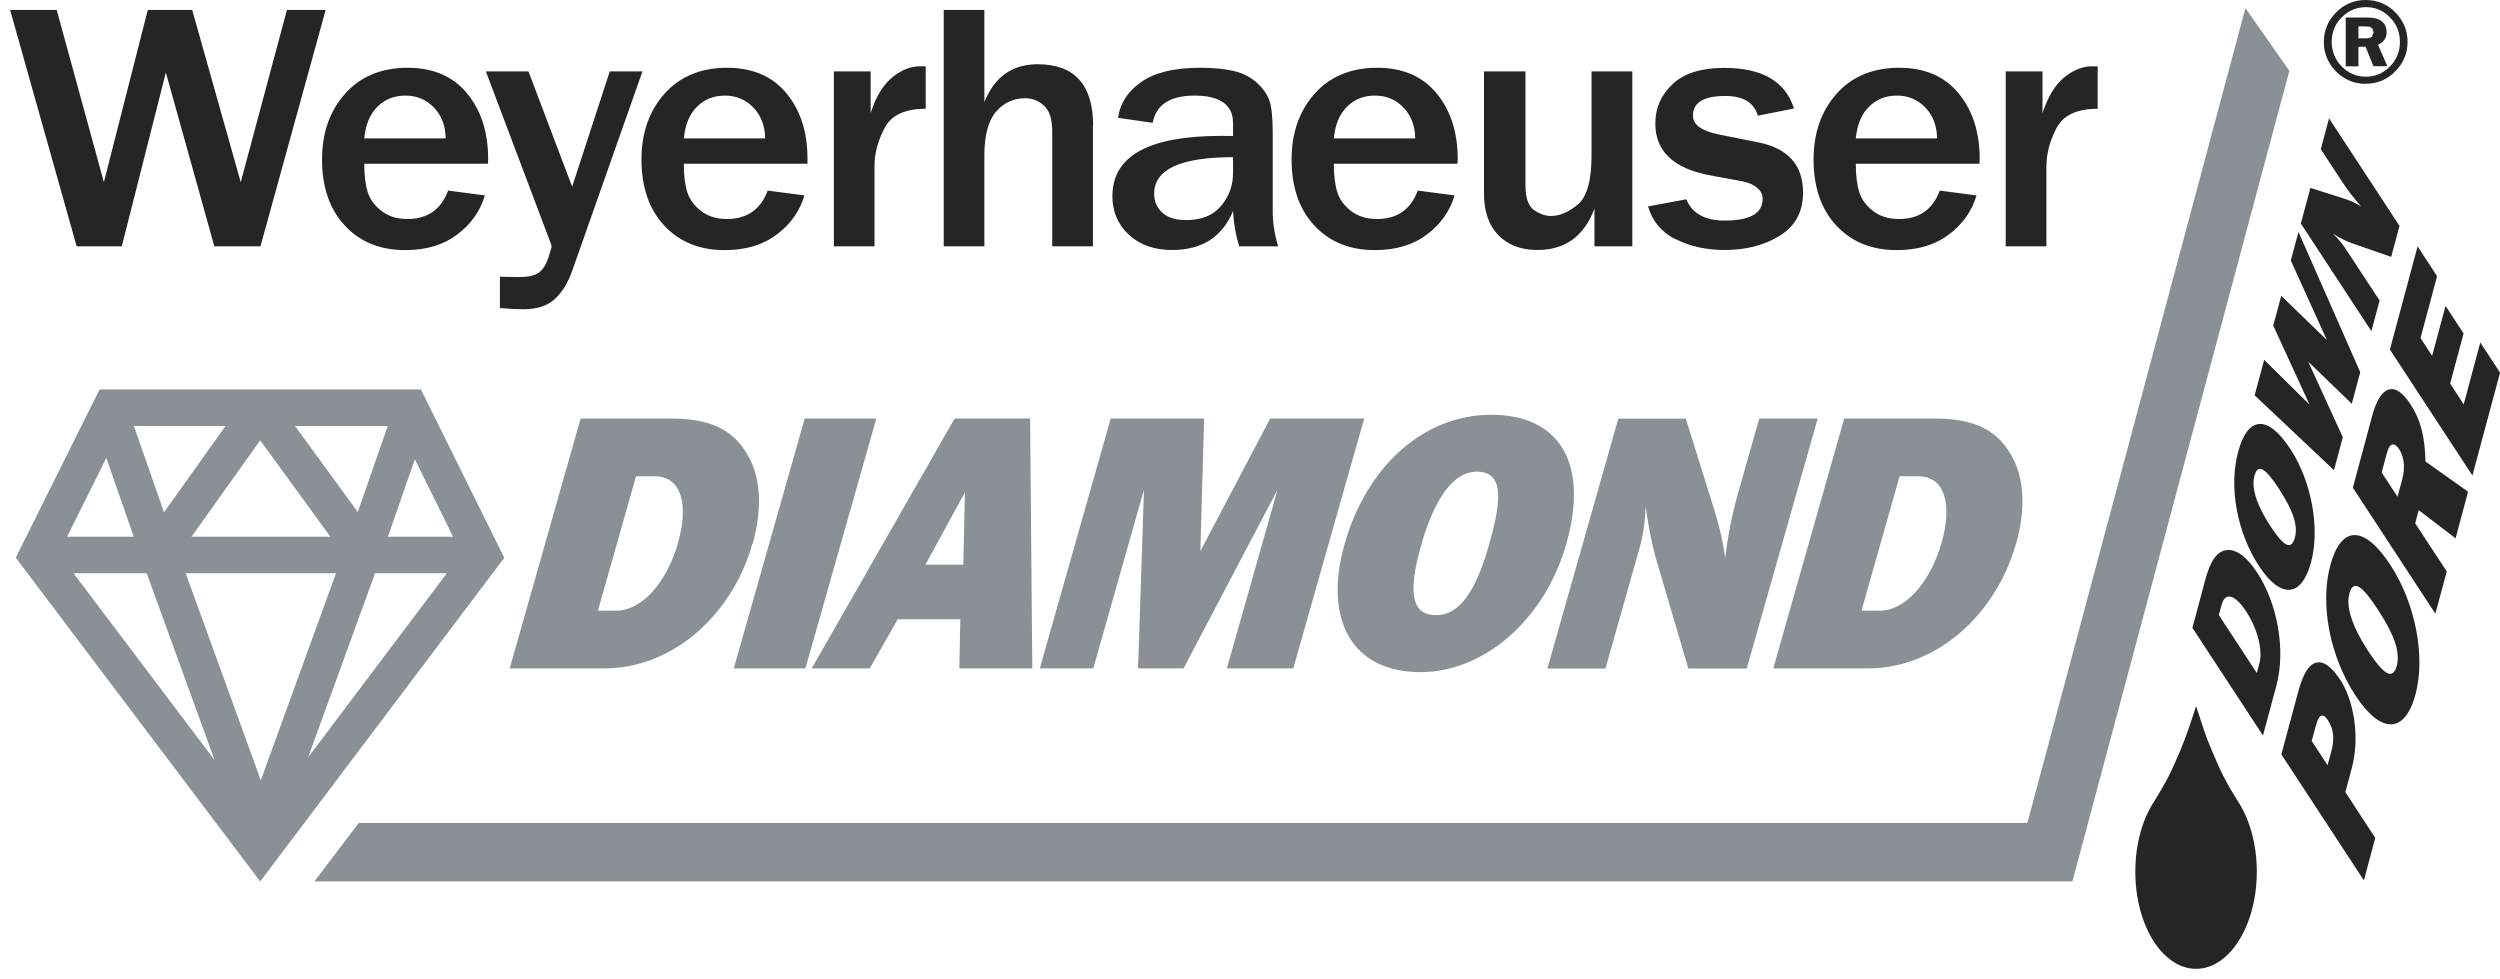
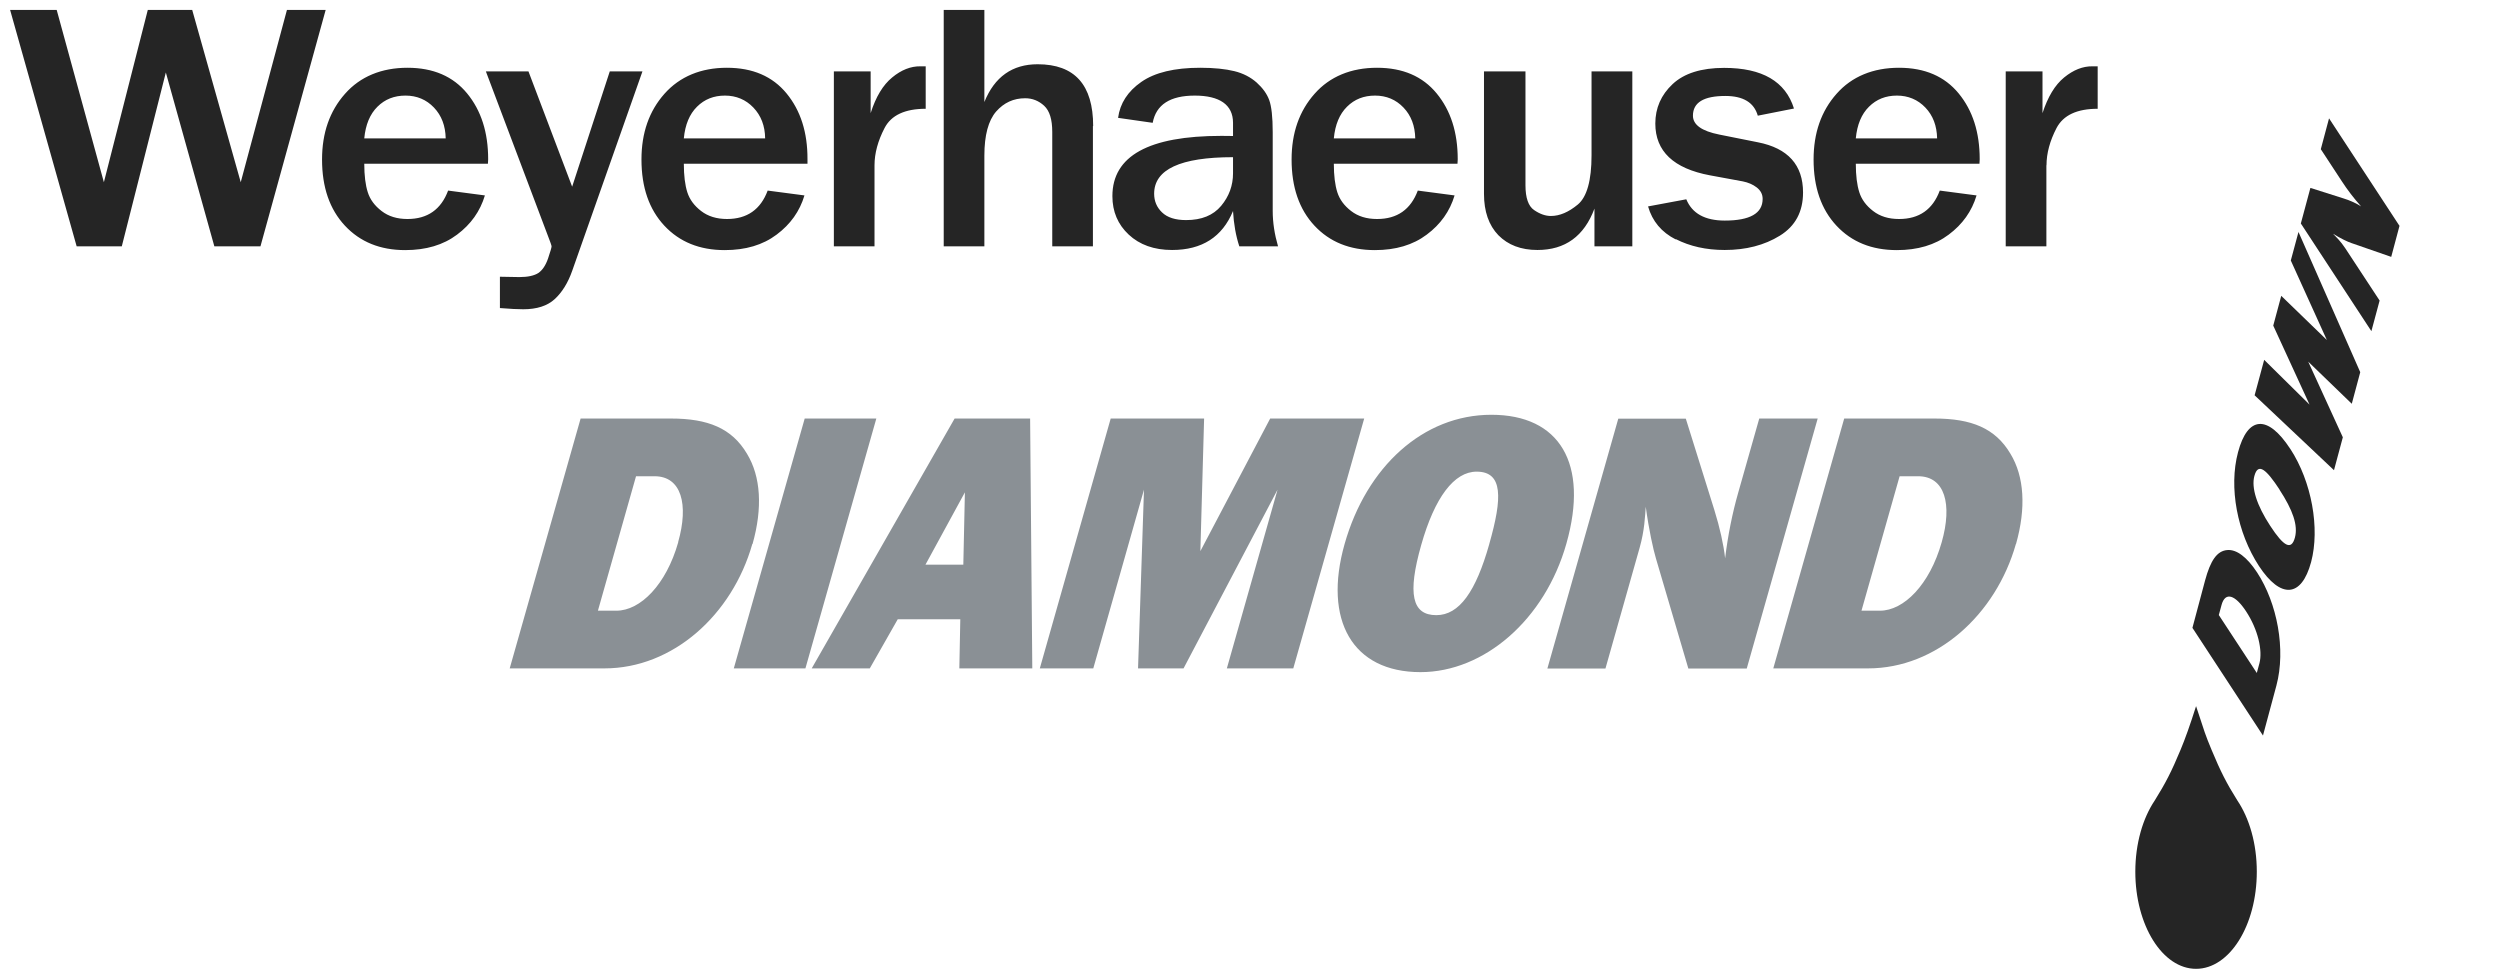
<svg xmlns="http://www.w3.org/2000/svg" width="143" height="56" viewBox="0 0 143 56" fill="none">
  <g clip-path="url(#clip0_949_1230)">
    <path d="M127.975 45.783C127.366 44.814 127.013 44.122 126.507 42.904C126.12 41.969 126.134 41.969 125.615 40.391C125.282 41.443 124.985 42.281 124.722 42.904C124.216 44.122 123.863 44.807 123.254 45.783C122.569 46.8 122.14 48.247 122.14 49.859C122.14 52.932 123.697 55.417 125.615 55.417C127.532 55.417 129.089 52.932 129.089 49.859C129.089 48.247 128.66 46.8 127.975 45.783Z" fill="#252525" />
    <path d="M137.256 12.928L133.221 6.769L132.75 8.534L133.947 10.361C134.266 10.852 134.646 11.351 135.055 11.807C134.792 11.634 134.446 11.475 134.072 11.357L132.155 10.748L131.608 12.783L135.643 18.943L136.114 17.192L134.155 14.209C133.878 13.787 133.622 13.551 133.449 13.371C133.899 13.648 134.293 13.835 134.487 13.898L136.778 14.693L137.249 12.928H137.256ZM131.477 13.254L131.034 14.901L133.096 19.448L130.487 16.922L130.03 18.625L132.106 23.144L129.511 20.583L128.964 22.611L133.504 26.895L134.01 25.013L132.03 20.687L134.522 23.096L135.006 21.289L131.47 13.261L131.477 13.254ZM130.383 28.003C131.151 29.179 131.456 30.051 131.269 30.75C131.068 31.491 130.639 31.276 129.857 30.079C129.082 28.895 128.77 27.899 128.95 27.227C129.165 26.425 129.642 26.868 130.39 28.003M130.999 25.67C129.705 23.691 128.563 23.802 128.016 25.864C127.476 27.878 127.968 30.473 129.213 32.377C130.445 34.252 131.643 34.204 132.196 32.148C132.708 30.224 132.231 27.553 131.006 25.677M128.473 34.965C129.165 36.017 129.428 37.215 129.241 37.934L129.089 38.495L126.916 35.18L127.068 34.619C127.282 33.809 127.864 34.038 128.473 34.965ZM129.11 32.751C128.528 31.865 127.933 31.415 127.4 31.463C126.805 31.512 126.438 32.072 126.133 33.193L125.407 35.913L129.442 42.073L130.21 39.215C130.764 37.145 130.251 34.495 129.11 32.751Z" fill="#252525" />
-     <path d="M143 21.31L141.872 19.594L140.924 23.13L140.149 21.94L140.917 19.075L139.886 17.497L139.117 20.355L138.453 19.337L139.401 15.801L138.287 14.091L136.702 19.995L141.422 27.2L143.007 21.303L143 21.31ZM137.228 25.691C137.519 26.134 137.581 26.75 137.415 27.387L137.138 28.411L136.231 27.027L136.529 25.919C136.688 25.317 136.958 25.283 137.228 25.691ZM141.173 28.127L138.737 26.397C138.702 25.034 138.501 24.078 137.865 23.102C136.993 21.774 136.162 22.016 135.684 23.802L134.584 27.899L139.304 35.104L139.955 32.688L138.148 29.934L138.349 29.179L140.46 30.792L141.173 28.12V28.127ZM136.044 34.917C136.944 36.287 137.304 37.298 137.096 38.08C136.875 38.903 136.377 38.64 135.456 37.235C134.549 35.851 134.176 34.709 134.383 33.955C134.626 33.062 135.179 33.588 136.051 34.924M136.73 32.315C135.214 30.003 133.899 30.058 133.29 32.356C132.688 34.605 133.283 37.568 134.736 39.789C136.176 41.983 137.56 42.004 138.169 39.706C138.744 37.561 138.169 34.508 136.73 32.315ZM133.172 41.222C133.497 41.72 133.539 42.281 133.352 42.98L133.137 43.769L132.231 42.385L132.466 41.513C132.639 40.862 132.868 40.751 133.172 41.215M133.864 38.889C133.338 38.094 132.868 37.768 132.425 37.92C131.947 38.094 131.67 38.765 131.393 39.803L130.494 43.153L135.214 50.358L135.864 47.928L134.155 45.312L134.522 43.935C135.013 42.087 134.605 40.018 133.864 38.883" fill="#252525" />
    <path d="M111.066 31.013C110.374 33.456 108.893 34.931 107.536 34.931H106.477L108.658 27.241H109.716C111.253 27.241 111.682 28.847 111.066 31.013ZM115.316 31.117C115.897 29.061 115.793 27.262 114.997 25.954C114.132 24.494 112.769 23.94 110.651 23.94H105.488L101.432 38.232H106.851C110.768 38.232 114.16 35.166 115.309 31.117M99.916 38.232L103.972 23.94H100.629L99.425 28.183C99.1 29.318 98.837 30.605 98.677 31.934C98.594 31.166 98.373 30.176 98.061 29.172L96.428 23.947H92.566L88.51 38.239H91.832L93.791 31.318C94.068 30.335 94.096 29.539 94.137 28.985C94.317 30.314 94.566 31.428 94.719 31.941L96.573 38.239H99.916V38.232ZM85.188 31.117C84.42 33.837 83.472 35.187 82.157 35.187C80.759 35.187 80.503 33.962 81.292 31.179C82.067 28.439 83.181 26.978 84.462 26.978C85.984 26.978 85.936 28.48 85.188 31.11M89.597 31.096C90.898 26.508 89.209 23.725 85.306 23.725C81.402 23.725 78.163 26.701 76.911 31.117C75.679 35.47 77.354 38.446 81.25 38.446C84.891 38.446 88.365 35.45 89.597 31.096ZM73.976 38.232L78.032 23.94H72.654L68.661 31.525L68.875 23.94H63.532L59.477 38.232H62.536L65.436 28.009L65.096 38.232H67.699L73.076 28.009L70.176 38.232H73.976ZM55.095 32.3H52.936L55.192 28.162L55.102 32.3H55.095ZM59.047 38.232L58.923 23.94H54.604L46.43 38.232H49.752L51.351 35.422H54.929L54.874 38.232H59.054H59.047ZM46.07 38.232L50.126 23.94H46.029L41.973 38.232H46.077H46.07ZM38.796 31.013C38.104 33.456 36.623 34.931 35.26 34.931H34.201L36.381 27.241H37.44C38.976 27.241 39.405 28.847 38.789 31.013M43.046 31.117C43.627 29.061 43.523 27.262 42.727 25.954C41.862 24.494 40.499 23.94 38.374 23.94H33.211L29.155 38.232H34.575C38.492 38.232 41.883 35.166 43.032 31.117" fill="#8A9095" />
-     <path d="M17.978 50.42H115.074H116.749H118.541L130.951 4.049L128.438 0.464L115.966 47.07H20.525L17.978 50.42Z" fill="#8A9095" />
    <path d="M117.06 9.454C117.06 8.769 117.253 8.056 117.634 7.323C118.022 6.589 118.804 6.222 119.987 6.222V3.793H119.683C119.136 3.786 118.596 4 118.07 4.43C117.544 4.859 117.136 5.537 116.831 6.471V4.084H114.727V14.091H117.053V9.454H117.06ZM106.152 7.911C106.228 7.129 106.477 6.527 106.906 6.104C107.336 5.675 107.868 5.468 108.505 5.468C109.142 5.468 109.696 5.696 110.132 6.153C110.568 6.61 110.789 7.198 110.803 7.918H106.145L106.152 7.911ZM108.623 12.527C108.028 12.527 107.536 12.375 107.142 12.07C106.747 11.766 106.484 11.413 106.353 10.998C106.221 10.589 106.152 10.043 106.152 9.364H113.225L113.239 9.108C113.239 7.572 112.838 6.319 112.035 5.343C111.232 4.367 110.097 3.876 108.623 3.876C107.149 3.876 105.924 4.374 105.052 5.364C104.173 6.354 103.737 7.606 103.737 9.122C103.737 10.714 104.173 11.973 105.045 12.908C105.917 13.842 107.066 14.306 108.498 14.306C109.689 14.306 110.678 14.015 111.467 13.42C112.256 12.832 112.789 12.084 113.059 11.178L110.955 10.901C110.554 11.98 109.779 12.527 108.63 12.527M95.853 13.676C96.663 14.091 97.598 14.299 98.65 14.299C99.868 14.299 100.92 14.029 101.806 13.482C102.692 12.936 103.134 12.112 103.134 11.011C103.134 9.44 102.276 8.478 100.553 8.139L98.338 7.696C97.335 7.496 96.836 7.136 96.836 6.617C96.836 5.862 97.452 5.489 98.691 5.489C99.709 5.489 100.331 5.862 100.546 6.617L102.615 6.208C102.131 4.658 100.802 3.883 98.622 3.883C97.314 3.883 96.331 4.194 95.674 4.81C95.016 5.426 94.684 6.181 94.684 7.067C94.684 8.651 95.729 9.641 97.812 10.029L99.688 10.375C99.992 10.437 100.262 10.548 100.484 10.721C100.705 10.894 100.823 11.108 100.823 11.378C100.823 12.202 100.103 12.617 98.656 12.617C97.522 12.617 96.788 12.209 96.456 11.399L94.269 11.807C94.511 12.652 95.037 13.282 95.853 13.697M93.362 4.084H91.036V8.887C91.036 10.319 90.773 11.261 90.254 11.697C89.728 12.133 89.216 12.354 88.711 12.354C88.4 12.354 88.081 12.243 87.749 12.015C87.424 11.794 87.257 11.316 87.257 10.603V4.084H84.884V11.088C84.884 12.098 85.16 12.887 85.707 13.455C86.261 14.015 87.001 14.299 87.943 14.299C89.528 14.299 90.614 13.51 91.203 11.932V14.091H93.369V4.084H93.362ZM76.295 7.911C76.371 7.129 76.62 6.527 77.049 6.104C77.478 5.675 78.011 5.468 78.655 5.468C79.298 5.468 79.845 5.696 80.281 6.153C80.717 6.61 80.939 7.198 80.952 7.918H76.295V7.911ZM78.765 12.527C78.17 12.527 77.679 12.375 77.284 12.07C76.89 11.766 76.627 11.413 76.495 10.998C76.364 10.589 76.295 10.043 76.295 9.364H83.368L83.382 9.108C83.382 7.572 82.98 6.319 82.177 5.343C81.375 4.367 80.24 3.876 78.765 3.876C77.291 3.876 76.066 4.374 75.194 5.364C74.315 6.354 73.879 7.606 73.879 9.122C73.879 10.714 74.315 11.973 75.187 12.908C76.059 13.842 77.208 14.306 78.641 14.306C79.831 14.306 80.821 14.015 81.61 13.42C82.399 12.832 82.932 12.084 83.202 11.178L81.098 10.901C80.696 11.98 79.921 12.527 78.772 12.527M70.529 9.918C70.529 10.61 70.301 11.233 69.851 11.773C69.394 12.32 68.73 12.589 67.844 12.589C67.235 12.589 66.771 12.444 66.467 12.147C66.162 11.856 66.017 11.496 66.017 11.081C66.017 9.69 67.519 8.991 70.529 8.991V9.911V9.918ZM72.799 12.07V7.551C72.799 6.693 72.73 6.084 72.599 5.724C72.467 5.364 72.225 5.032 71.879 4.72C71.533 4.416 71.111 4.194 70.606 4.07C70.1 3.945 69.45 3.876 68.654 3.876C67.18 3.876 66.058 4.146 65.283 4.686C64.508 5.226 64.065 5.911 63.954 6.741L65.934 7.025C66.127 5.987 66.93 5.468 68.342 5.468C69.754 5.468 70.529 5.987 70.529 7.025V7.779C70.252 7.772 70.031 7.772 69.865 7.772C65.705 7.772 63.629 8.921 63.629 11.219C63.629 12.105 63.941 12.839 64.563 13.42C65.186 14.001 66.01 14.299 67.041 14.299C68.751 14.299 69.913 13.559 70.529 12.07C70.571 12.811 70.689 13.482 70.889 14.091H73.104C72.903 13.399 72.799 12.721 72.799 12.07ZM62.529 7.212C62.529 4.852 61.47 3.675 59.352 3.675C57.905 3.675 56.888 4.395 56.306 5.835V0.568H53.981V14.091H56.306V8.901C56.306 7.731 56.535 6.893 56.978 6.381C57.428 5.869 57.981 5.62 58.639 5.62C59.054 5.62 59.414 5.765 59.725 6.049C60.037 6.34 60.189 6.831 60.189 7.544V14.091H62.515V7.212H62.529ZM50.022 9.454C50.022 8.769 50.216 8.056 50.597 7.323C50.977 6.589 51.766 6.222 52.95 6.222V3.793H52.645C52.092 3.786 51.552 4 51.033 4.43C50.507 4.859 50.098 5.537 49.801 6.471V4.084H47.697V14.091H50.022V9.454ZM39.115 7.911C39.191 7.129 39.44 6.527 39.869 6.104C40.298 5.675 40.831 5.468 41.468 5.468C42.105 5.468 42.658 5.696 43.094 6.153C43.53 6.61 43.759 7.198 43.766 7.918H39.108L39.115 7.911ZM41.585 12.527C40.997 12.527 40.499 12.375 40.104 12.07C39.71 11.766 39.447 11.413 39.315 10.998C39.184 10.589 39.115 10.043 39.115 9.364H46.188V9.108C46.195 7.572 45.793 6.319 44.991 5.343C44.188 4.367 43.053 3.876 41.578 3.876C40.104 3.876 38.886 4.374 38.007 5.364C37.128 6.354 36.692 7.606 36.692 9.122C36.692 10.714 37.128 11.973 38 12.908C38.872 13.842 40.021 14.306 41.454 14.306C42.644 14.306 43.634 14.015 44.423 13.42C45.212 12.832 45.745 12.084 46.015 11.178L43.911 10.901C43.51 11.98 42.734 12.527 41.585 12.527ZM34.879 4.084L32.727 10.679L30.228 4.084H27.792L31.335 13.475C31.481 13.842 31.55 14.05 31.55 14.091C31.55 14.161 31.481 14.389 31.349 14.784C31.211 15.185 31.024 15.455 30.796 15.614C30.56 15.766 30.2 15.849 29.709 15.849L28.595 15.829V17.621C29.183 17.67 29.626 17.69 29.93 17.69C30.706 17.69 31.308 17.497 31.73 17.109C32.152 16.721 32.491 16.175 32.733 15.482L36.748 4.084H34.893H34.879ZM20.836 7.911C20.912 7.129 21.161 6.527 21.59 6.104C22.02 5.675 22.552 5.468 23.196 5.468C23.84 5.468 24.387 5.696 24.823 6.153C25.259 6.61 25.48 7.198 25.494 7.918H20.836V7.911ZM23.307 12.527C22.712 12.527 22.22 12.375 21.826 12.07C21.431 11.766 21.168 11.413 21.037 10.998C20.905 10.589 20.836 10.043 20.836 9.364H27.909L27.923 9.108C27.923 7.572 27.522 6.319 26.719 5.343C25.916 4.367 24.781 3.876 23.307 3.876C21.833 3.876 20.608 4.374 19.736 5.364C18.857 6.354 18.421 7.606 18.421 9.122C18.421 10.714 18.857 11.973 19.729 12.908C20.601 13.842 21.75 14.306 23.175 14.306C24.366 14.306 25.355 14.015 26.145 13.42C26.933 12.832 27.466 12.084 27.736 11.178L25.632 10.901C25.231 11.98 24.456 12.527 23.307 12.527ZM16.413 0.568L13.77 10.423L10.994 0.568H8.454L5.942 10.423L3.243 0.568H0.578L4.385 14.091H6.966L9.486 4.146L12.261 14.091H14.898L18.628 0.568H16.413Z" fill="#252525" />
-     <path d="M24.089 22.279H5.693L0.904 31.899L1.291 32.418L14.884 50.42L28.844 31.906L24.082 22.286L24.089 22.279ZM19.217 32.792L14.919 44.634L10.621 32.792H19.224H19.217ZM10.953 30.702L14.884 25.186L18.899 30.702H10.953ZM16.878 24.369H22.179L20.463 29.29L16.878 24.369ZM9.382 29.304L7.659 24.369H12.898L9.382 29.304ZM7.652 30.702H3.838L6.081 26.196L7.652 30.702ZM8.392 32.792L12.275 43.478L4.205 32.792H8.399H8.392ZM21.445 32.792H25.557L17.625 43.319L21.452 32.792H21.445ZM22.186 30.702L23.73 26.272L25.916 30.702H22.179H22.186Z" fill="#8A9095" />
-     <path d="M134.902 1.516V2.194H135.276C135.47 2.194 135.601 2.166 135.671 2.104L135.774 1.841L135.705 1.64L135.56 1.53L135.255 1.509H134.888L134.902 1.516ZM134.902 2.678V3.793H134.176V1.004H135.428C135.802 1.004 136.079 1.08 136.252 1.232C136.432 1.384 136.515 1.592 136.515 1.841C136.515 2.173 136.349 2.415 136.023 2.561L136.556 3.786H135.76L135.311 2.672H134.895L134.902 2.678ZM137.276 2.402C137.276 1.855 137.089 1.391 136.709 0.997C136.335 0.609 135.878 0.408 135.338 0.408C134.798 0.408 134.335 0.602 133.947 0.99C133.56 1.377 133.373 1.848 133.373 2.395C133.373 2.941 133.567 3.412 133.947 3.8C134.328 4.187 134.792 4.388 135.324 4.388C135.857 4.388 136.314 4.194 136.702 3.807C137.082 3.419 137.276 2.948 137.276 2.402ZM135.324 4.796C134.66 4.796 134.093 4.561 133.622 4.09C133.158 3.62 132.923 3.052 132.923 2.402C132.923 1.751 133.158 1.183 133.622 0.713C134.086 0.242 134.653 0 135.318 0C135.982 0 136.556 0.242 137.02 0.713C137.484 1.19 137.712 1.751 137.712 2.395C137.712 3.038 137.484 3.592 137.02 4.07C136.563 4.547 135.996 4.789 135.318 4.789" fill="#252525" />
  </g>
  <defs>
    <clipPath id="clip0_949_1230">
      <rect width="142.422" height="55.417" fill="white" transform="translate(0.578)" />
    </clipPath>
  </defs>
</svg>